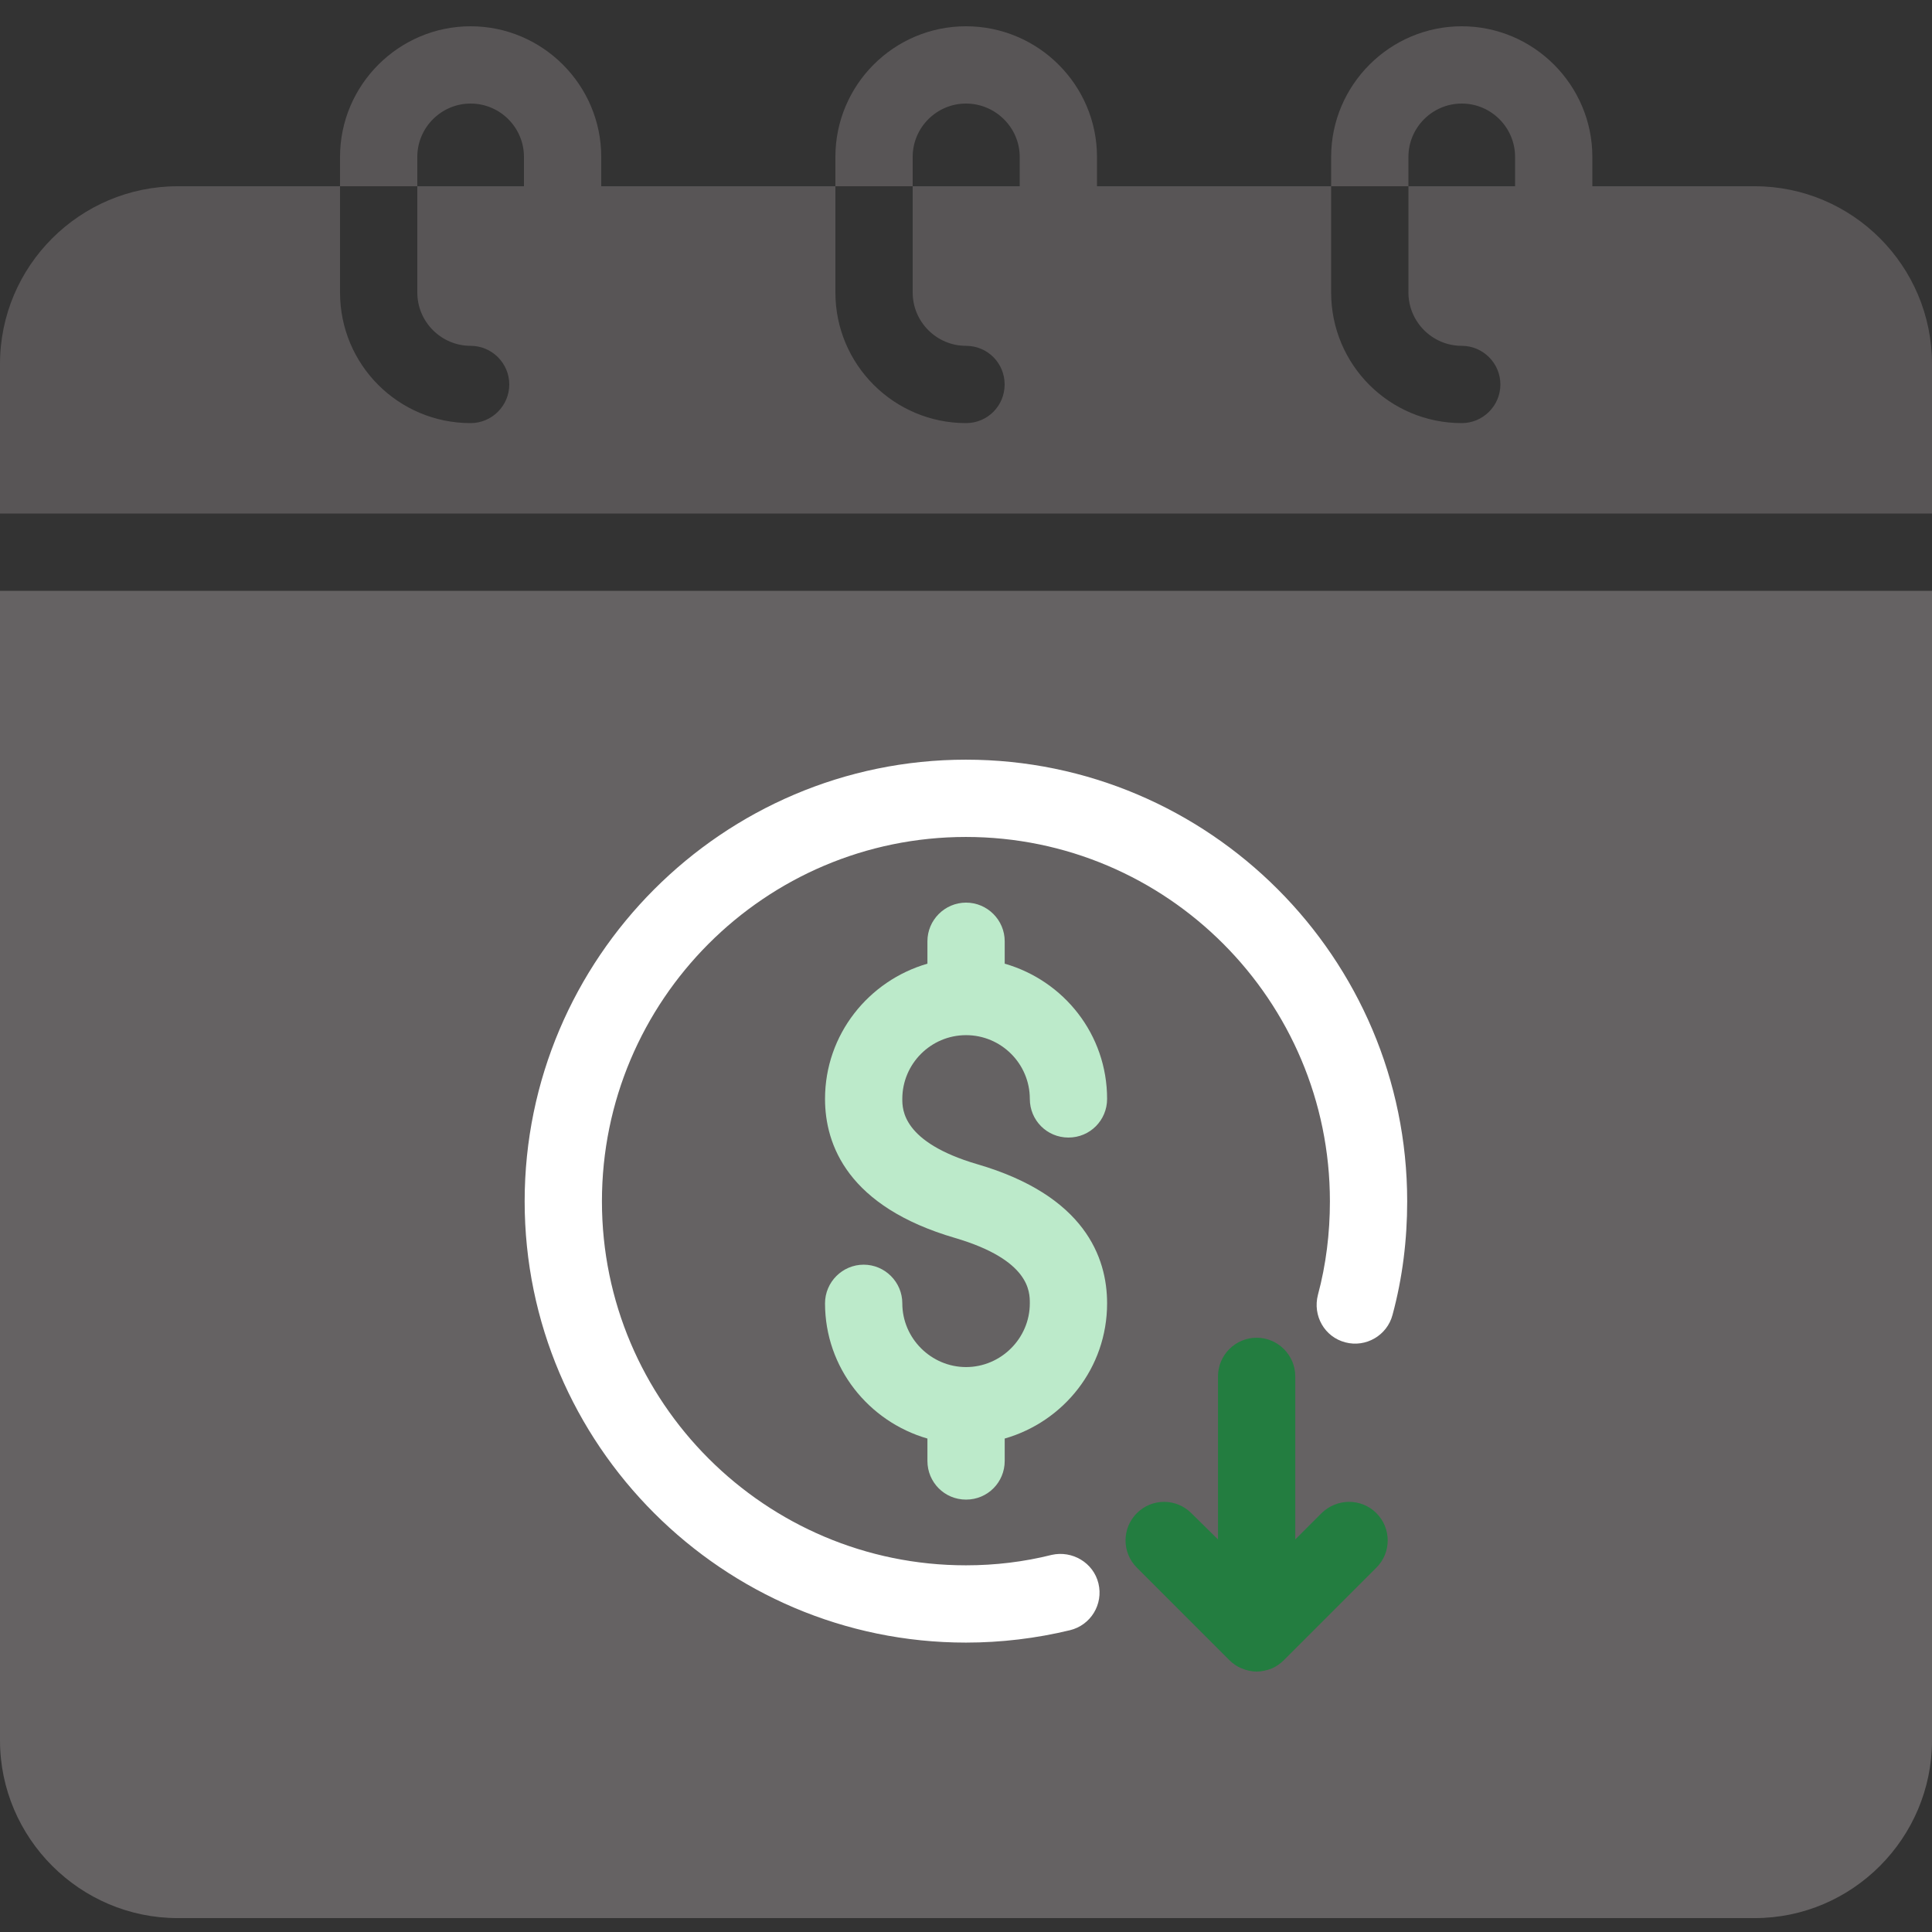
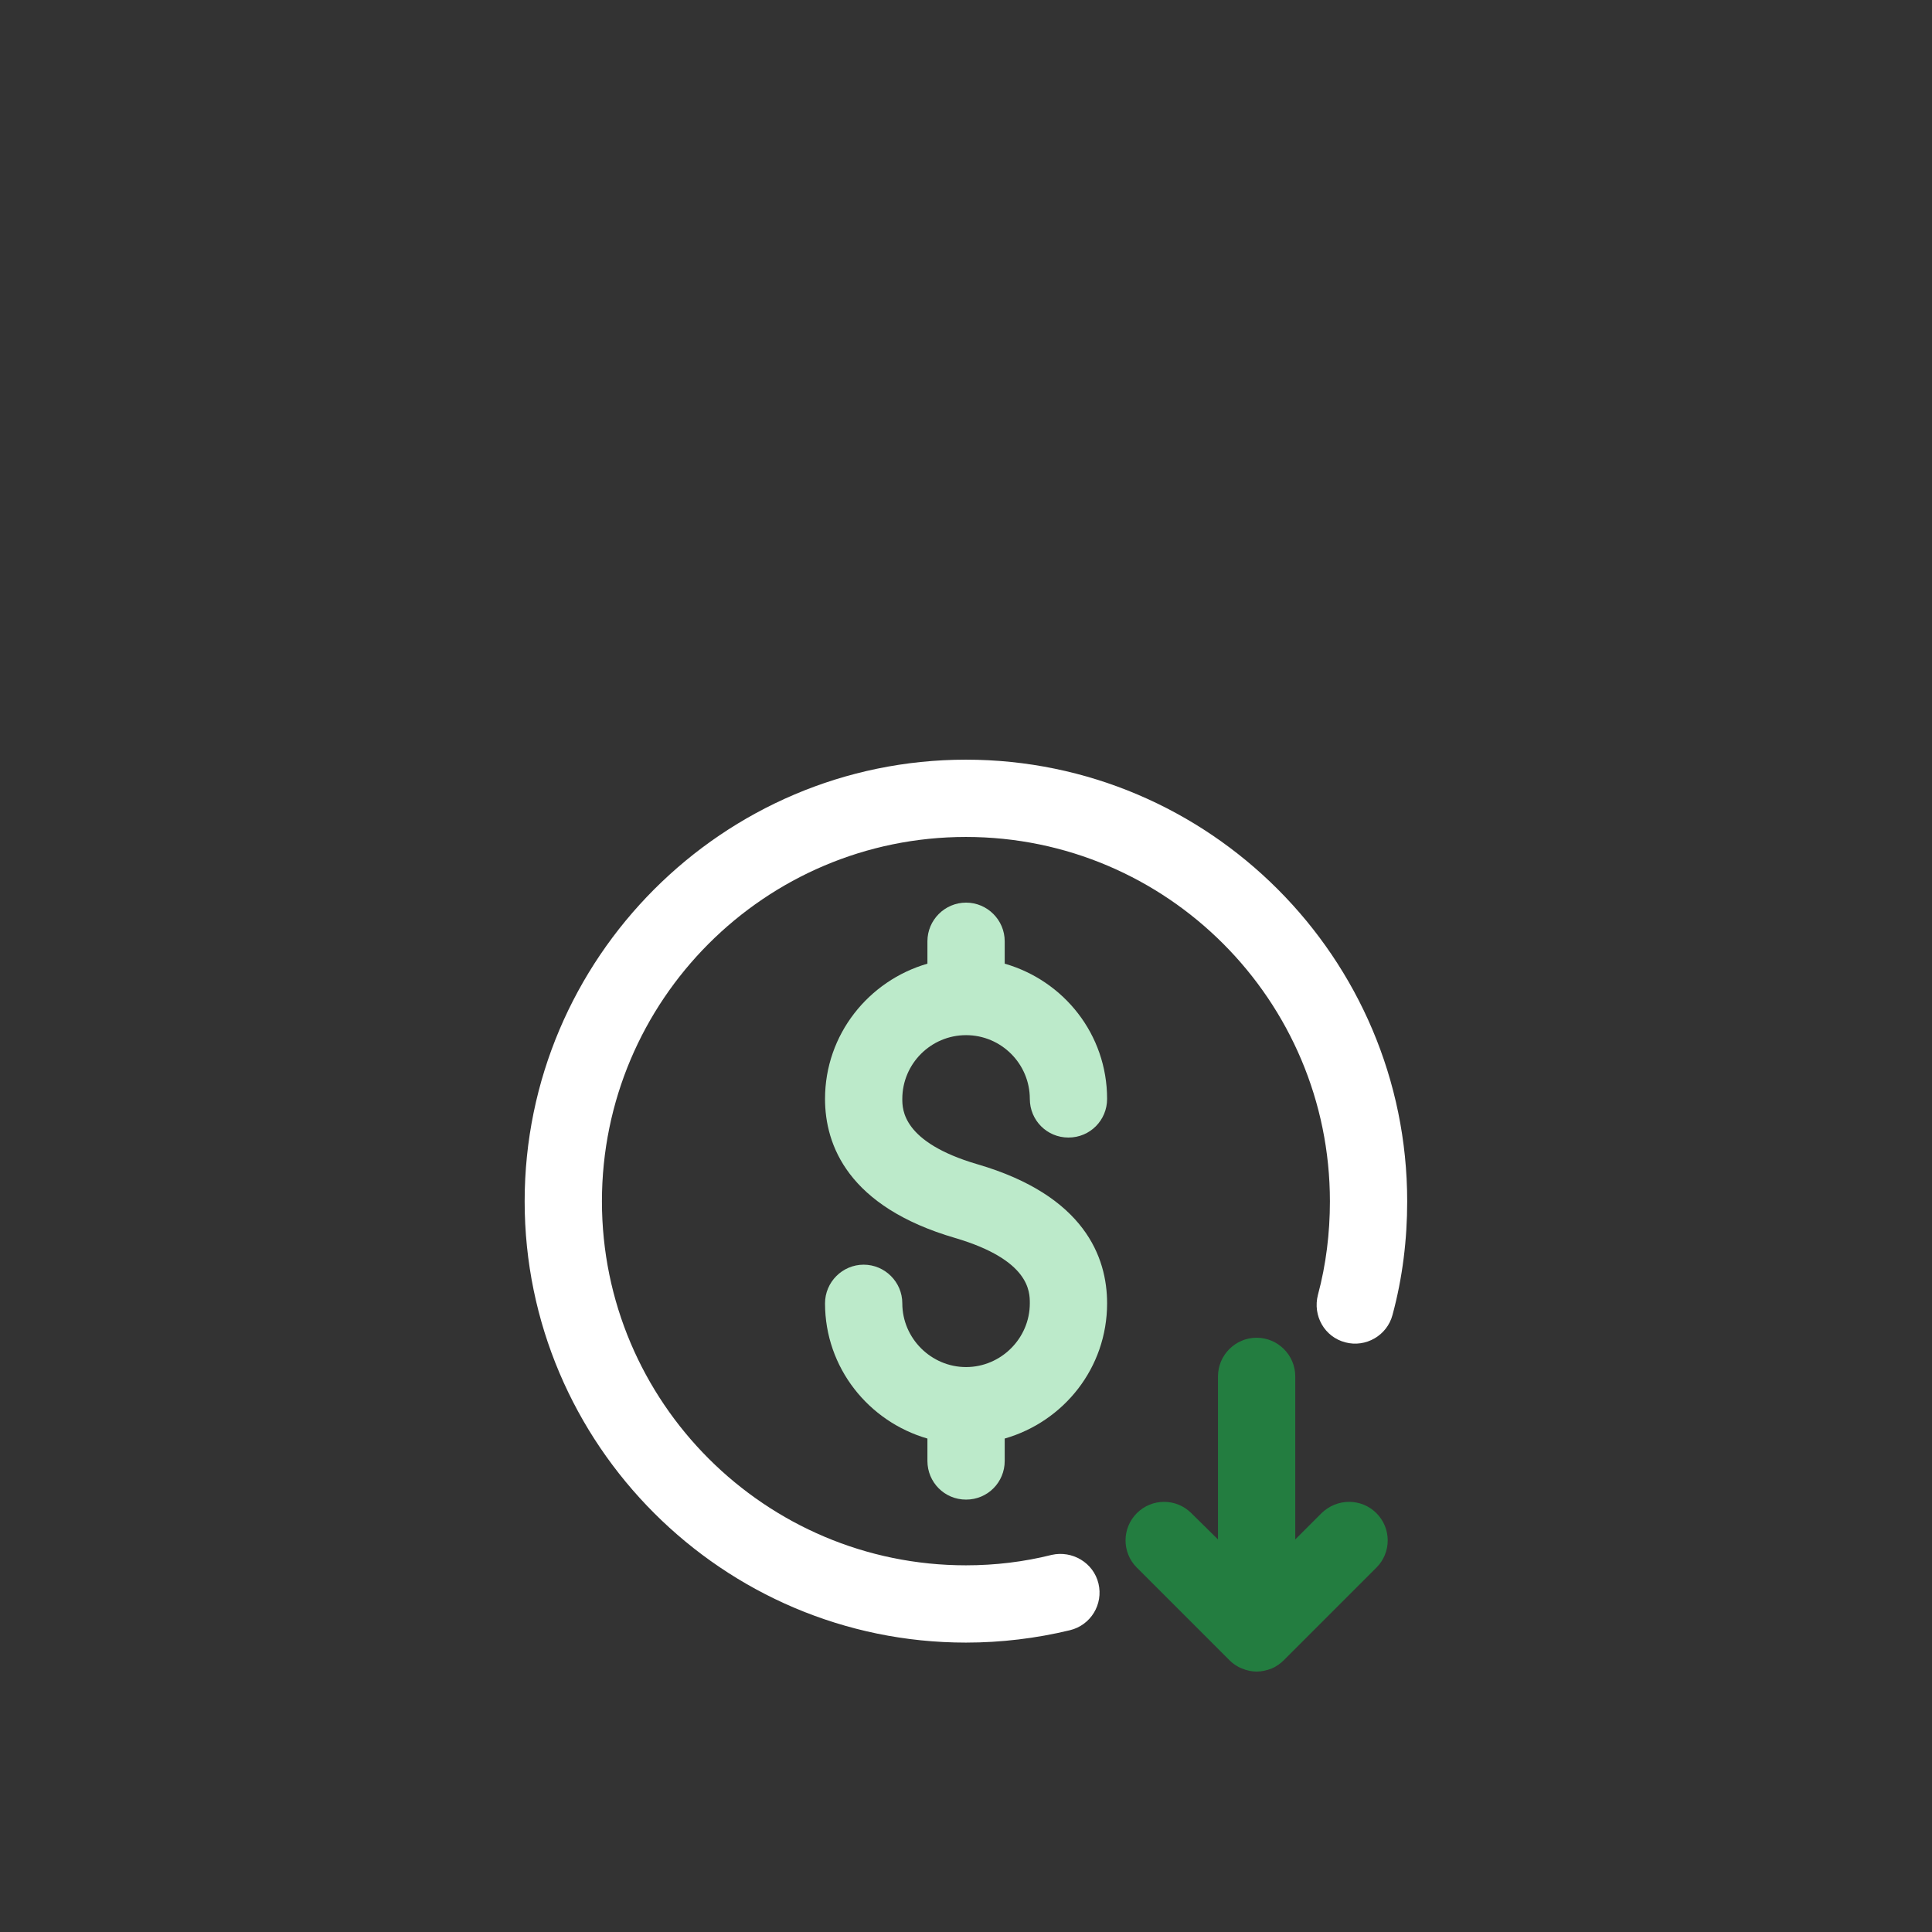
<svg xmlns="http://www.w3.org/2000/svg" width="150" height="150" viewBox="0 0 150 150" fill="none">
  <rect x="0" y="0" width="150" height="150" fill="#333333" stroke="none" />
  <g clip-path="url(#clip0_6674_4856)">
-     <path d="M136.23 14.46H123.63V12.18C123.63 6.6 119.07 2.04 113.49 2.04C107.91 2.04 103.35 6.6 103.35 12.18V14.46H109.35V12.18C109.35 9.9 111.21 8.04 113.49 8.04C115.77 8.04 117.63 9.9 117.63 12.18V14.46H109.35V22.71C109.35 24.99 111.21 26.85 113.49 26.85C115.14 26.85 116.49 28.2 116.49 29.85C116.49 31.5 115.14 32.85 113.49 32.85C107.88 32.85 103.35 28.32 103.35 22.71V14.46H85.17V12.18C85.17 6.6 80.61 2.04 75 2.04C69.39 2.04 64.86 6.6 64.86 12.18V14.46H70.86V12.18C70.86 9.9 72.72 8.04 75 8.04C77.28 8.04 79.17 9.9 79.17 12.18V14.46H70.86V22.71C70.86 24.99 72.72 26.85 75 26.85C76.68 26.85 78 28.2 78 29.85C78 31.5 76.68 32.85 75 32.85C69.42 32.85 64.86 28.32 64.86 22.71V14.46H46.68V12.18C46.68 6.6 42.12 2.04 36.54 2.04C30.96 2.04 26.4 6.6 26.4 12.18V14.46H32.4V12.18C32.4 9.9 34.26 8.04 36.54 8.04C38.82 8.04 40.68 9.9 40.68 12.18V14.46H32.4V22.71C32.4 24.99 34.26 26.85 36.54 26.85C38.19 26.85 39.54 28.2 39.54 29.85C39.54 31.5 38.19 32.85 36.54 32.85C30.93 32.85 26.4 28.32 26.4 22.71V14.46H13.8C6.21 14.46 0 20.64 0 28.26V39.87H150V28.26C150 20.64 143.82 14.46 136.23 14.46Z" fill="#585556" />
-     <path d="M0 45.871V135.121C0 142.711 6.21 148.921 13.8 148.921H136.23C143.82 148.921 150 142.711 150 135.121V45.871H0Z" fill="#656263" />
    <path d="M75.875 90.389C84.215 92.819 85.955 97.619 85.955 101.189C85.955 106.199 82.595 110.369 78.005 111.689V113.429C78.005 115.079 76.685 116.429 75.005 116.429C73.325 116.429 72.005 115.079 72.005 113.429V111.689C67.445 110.369 64.055 106.199 64.055 101.189C64.055 99.539 65.405 98.189 67.055 98.189C68.705 98.189 70.055 99.539 70.055 101.189C70.055 103.919 72.305 106.139 75.005 106.139C77.705 106.139 79.955 103.919 79.955 101.189C79.955 100.289 79.955 97.829 74.165 96.119C65.825 93.689 64.055 88.889 64.055 85.319C64.055 80.309 67.445 76.139 72.005 74.819V73.079C72.005 71.429 73.355 70.079 75.005 70.079C76.655 70.079 78.005 71.429 78.005 73.079V74.819C82.595 76.139 85.955 80.309 85.955 85.319C85.955 86.969 84.635 88.319 82.955 88.319C81.275 88.319 79.955 86.969 79.955 85.319C79.955 82.589 77.735 80.369 75.005 80.369C72.275 80.369 70.055 82.589 70.055 85.319C70.055 86.129 70.055 88.679 75.875 90.389Z" fill="#BCEACA" />
    <path d="M106.864 121.711L99.694 128.881C99.424 129.151 99.094 129.391 98.734 129.541C98.344 129.691 97.954 129.781 97.564 129.781C97.174 129.781 96.784 129.691 96.424 129.541C96.034 129.391 95.704 129.151 95.434 128.881L88.264 121.711C87.094 120.541 87.094 118.651 88.264 117.481C89.434 116.311 91.324 116.311 92.494 117.481L94.564 119.521V106.861C94.564 105.211 95.914 103.861 97.564 103.861C99.214 103.861 100.564 105.211 100.564 106.861V119.521L102.604 117.481C103.804 116.311 105.694 116.311 106.864 117.481C108.034 118.651 108.034 120.541 106.864 121.711Z" fill="#237D40" />
    <path d="M108.114 102.091C107.694 103.681 106.044 104.641 104.454 104.221C102.834 103.801 101.904 102.151 102.324 100.531C102.954 98.191 103.254 95.731 103.254 93.271C103.254 77.671 90.594 64.981 74.994 64.981C59.394 64.981 46.734 77.671 46.734 93.271C46.734 108.871 59.424 121.531 74.994 121.531C77.274 121.531 79.494 121.261 81.654 120.721C83.244 120.361 84.894 121.321 85.284 122.941C85.674 124.561 84.684 126.181 83.064 126.571C80.454 127.201 77.724 127.531 74.994 127.531C56.124 127.531 40.734 112.141 40.734 93.271C40.734 74.401 56.124 58.981 74.994 58.981C93.864 58.981 109.254 74.371 109.254 93.271C109.254 96.241 108.894 99.211 108.114 102.091Z" fill="white" />
  </g>
  <defs>
    <clipPath id="clip0_6674_4856">
      <rect width="150" height="146.88" fill="white" transform="translate(0 2.04)" />
    </clipPath>
  </defs>
</svg>